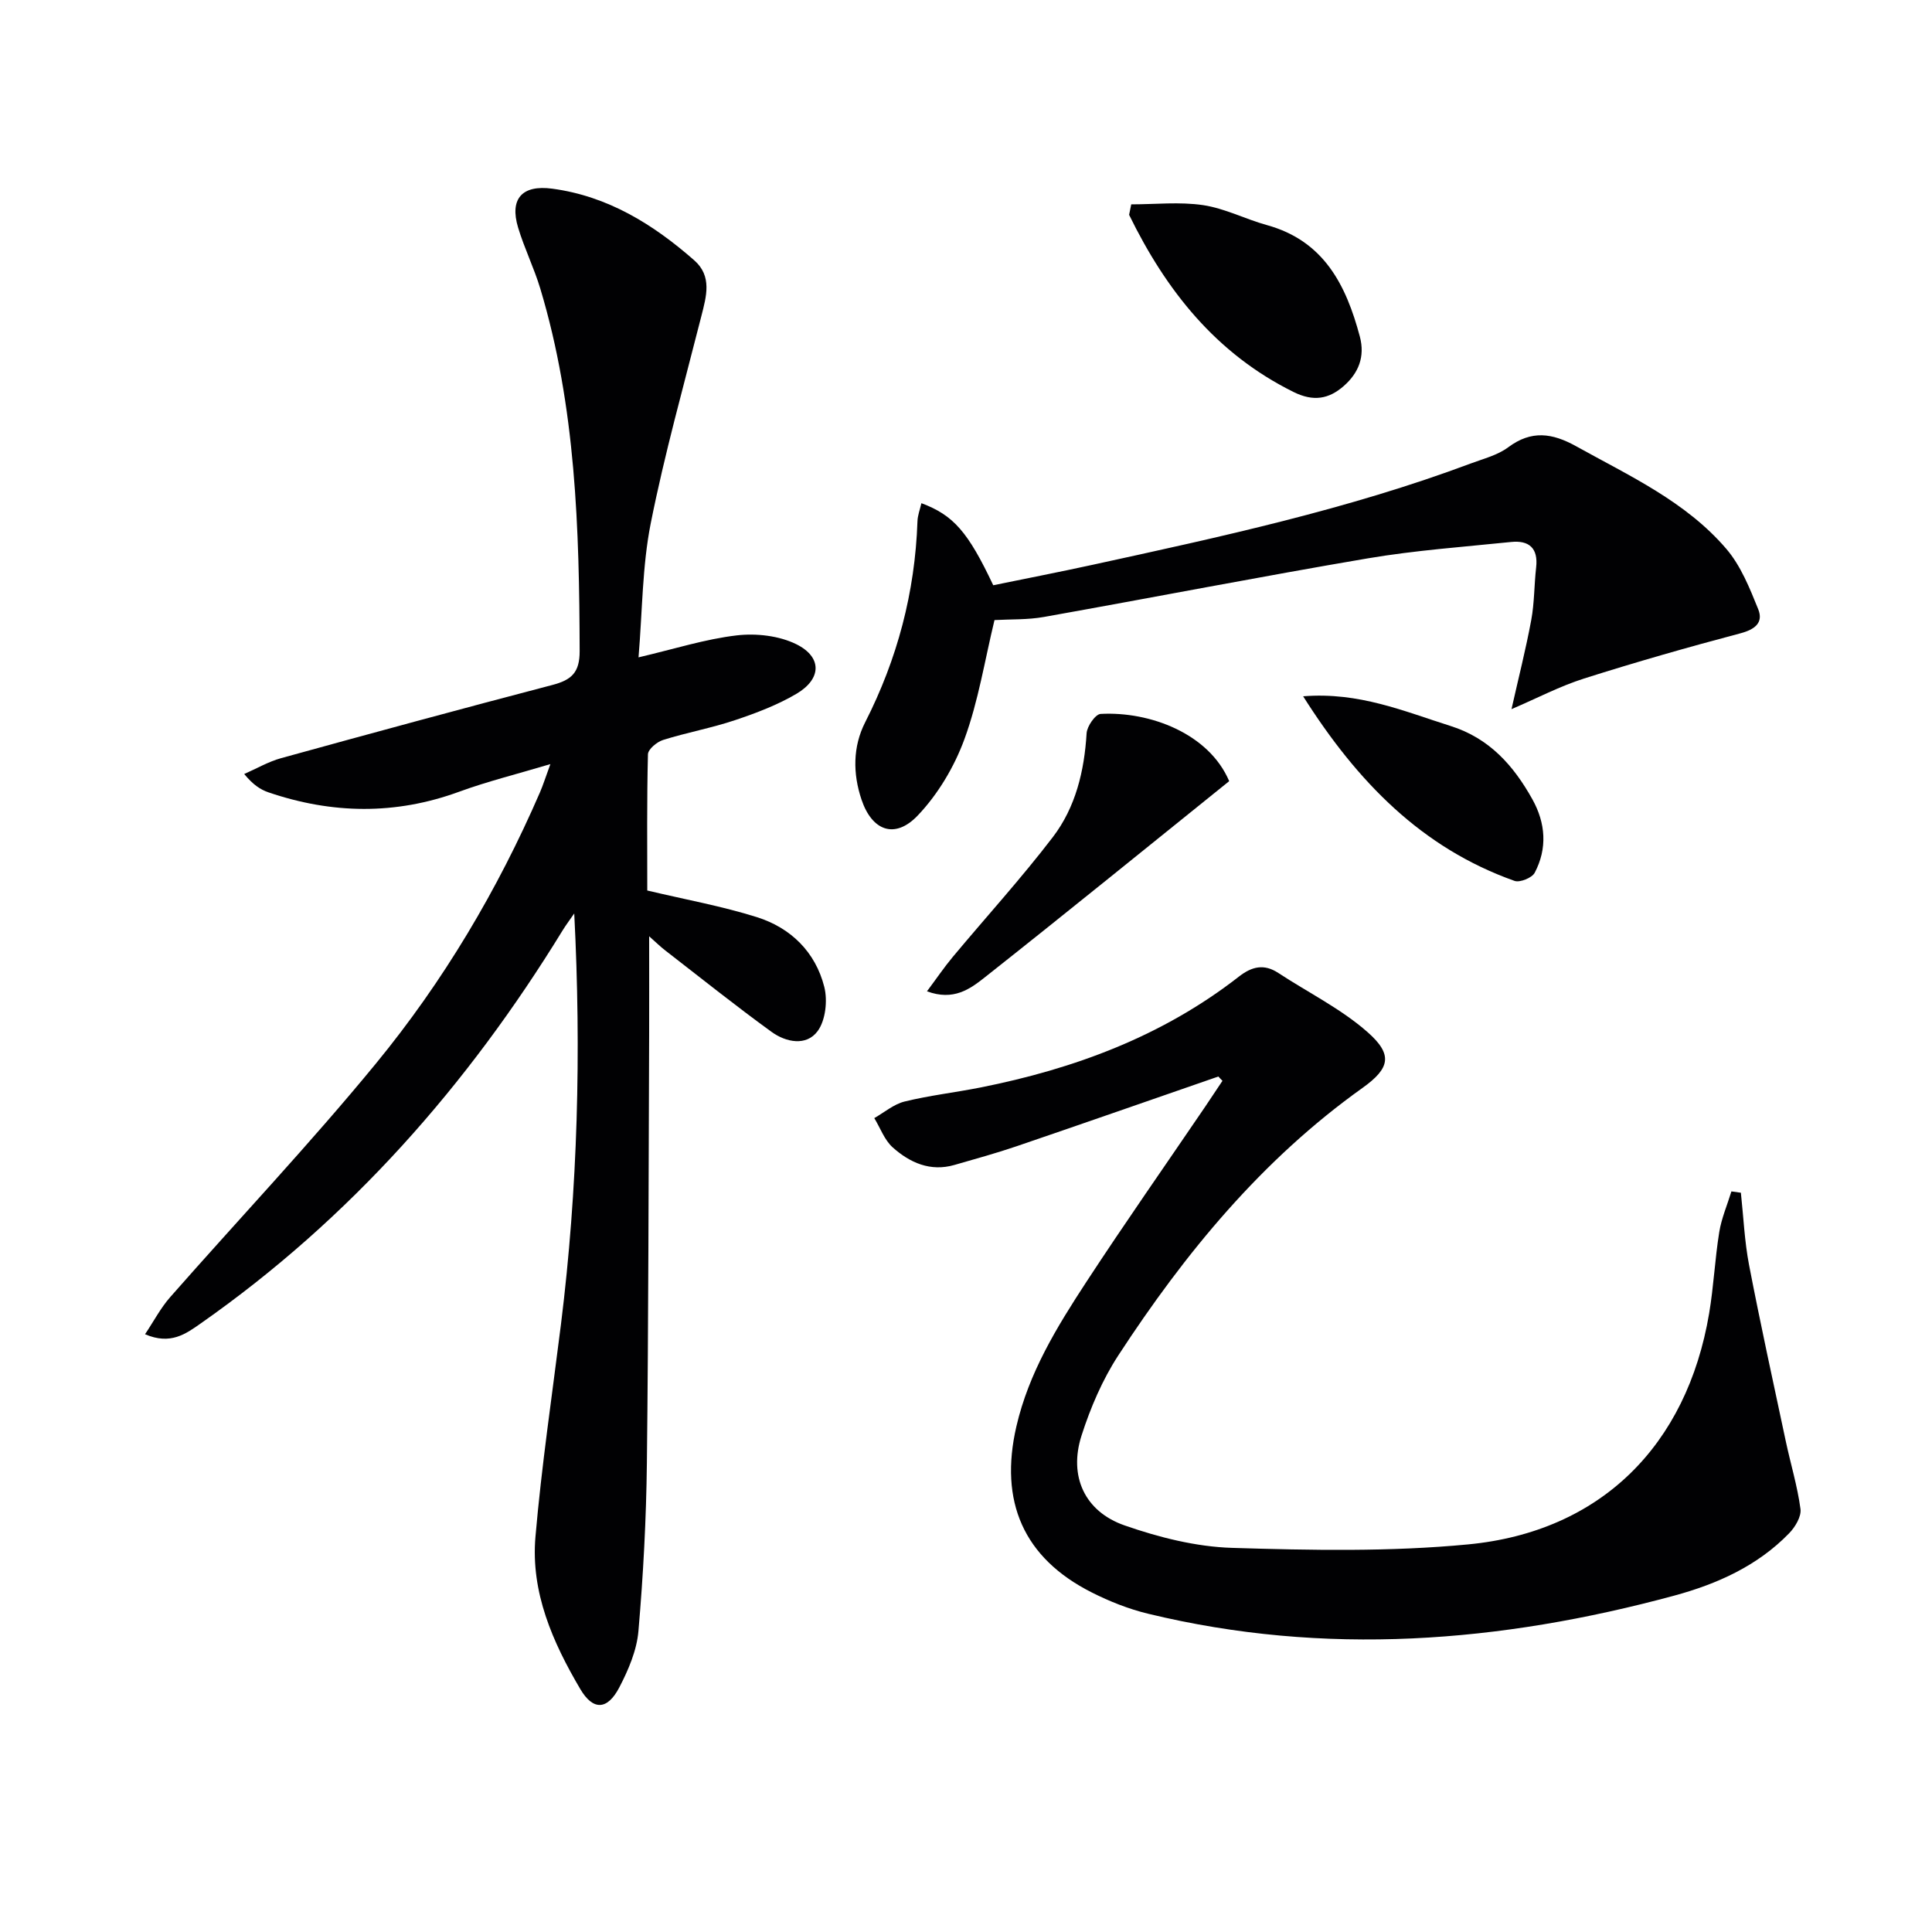
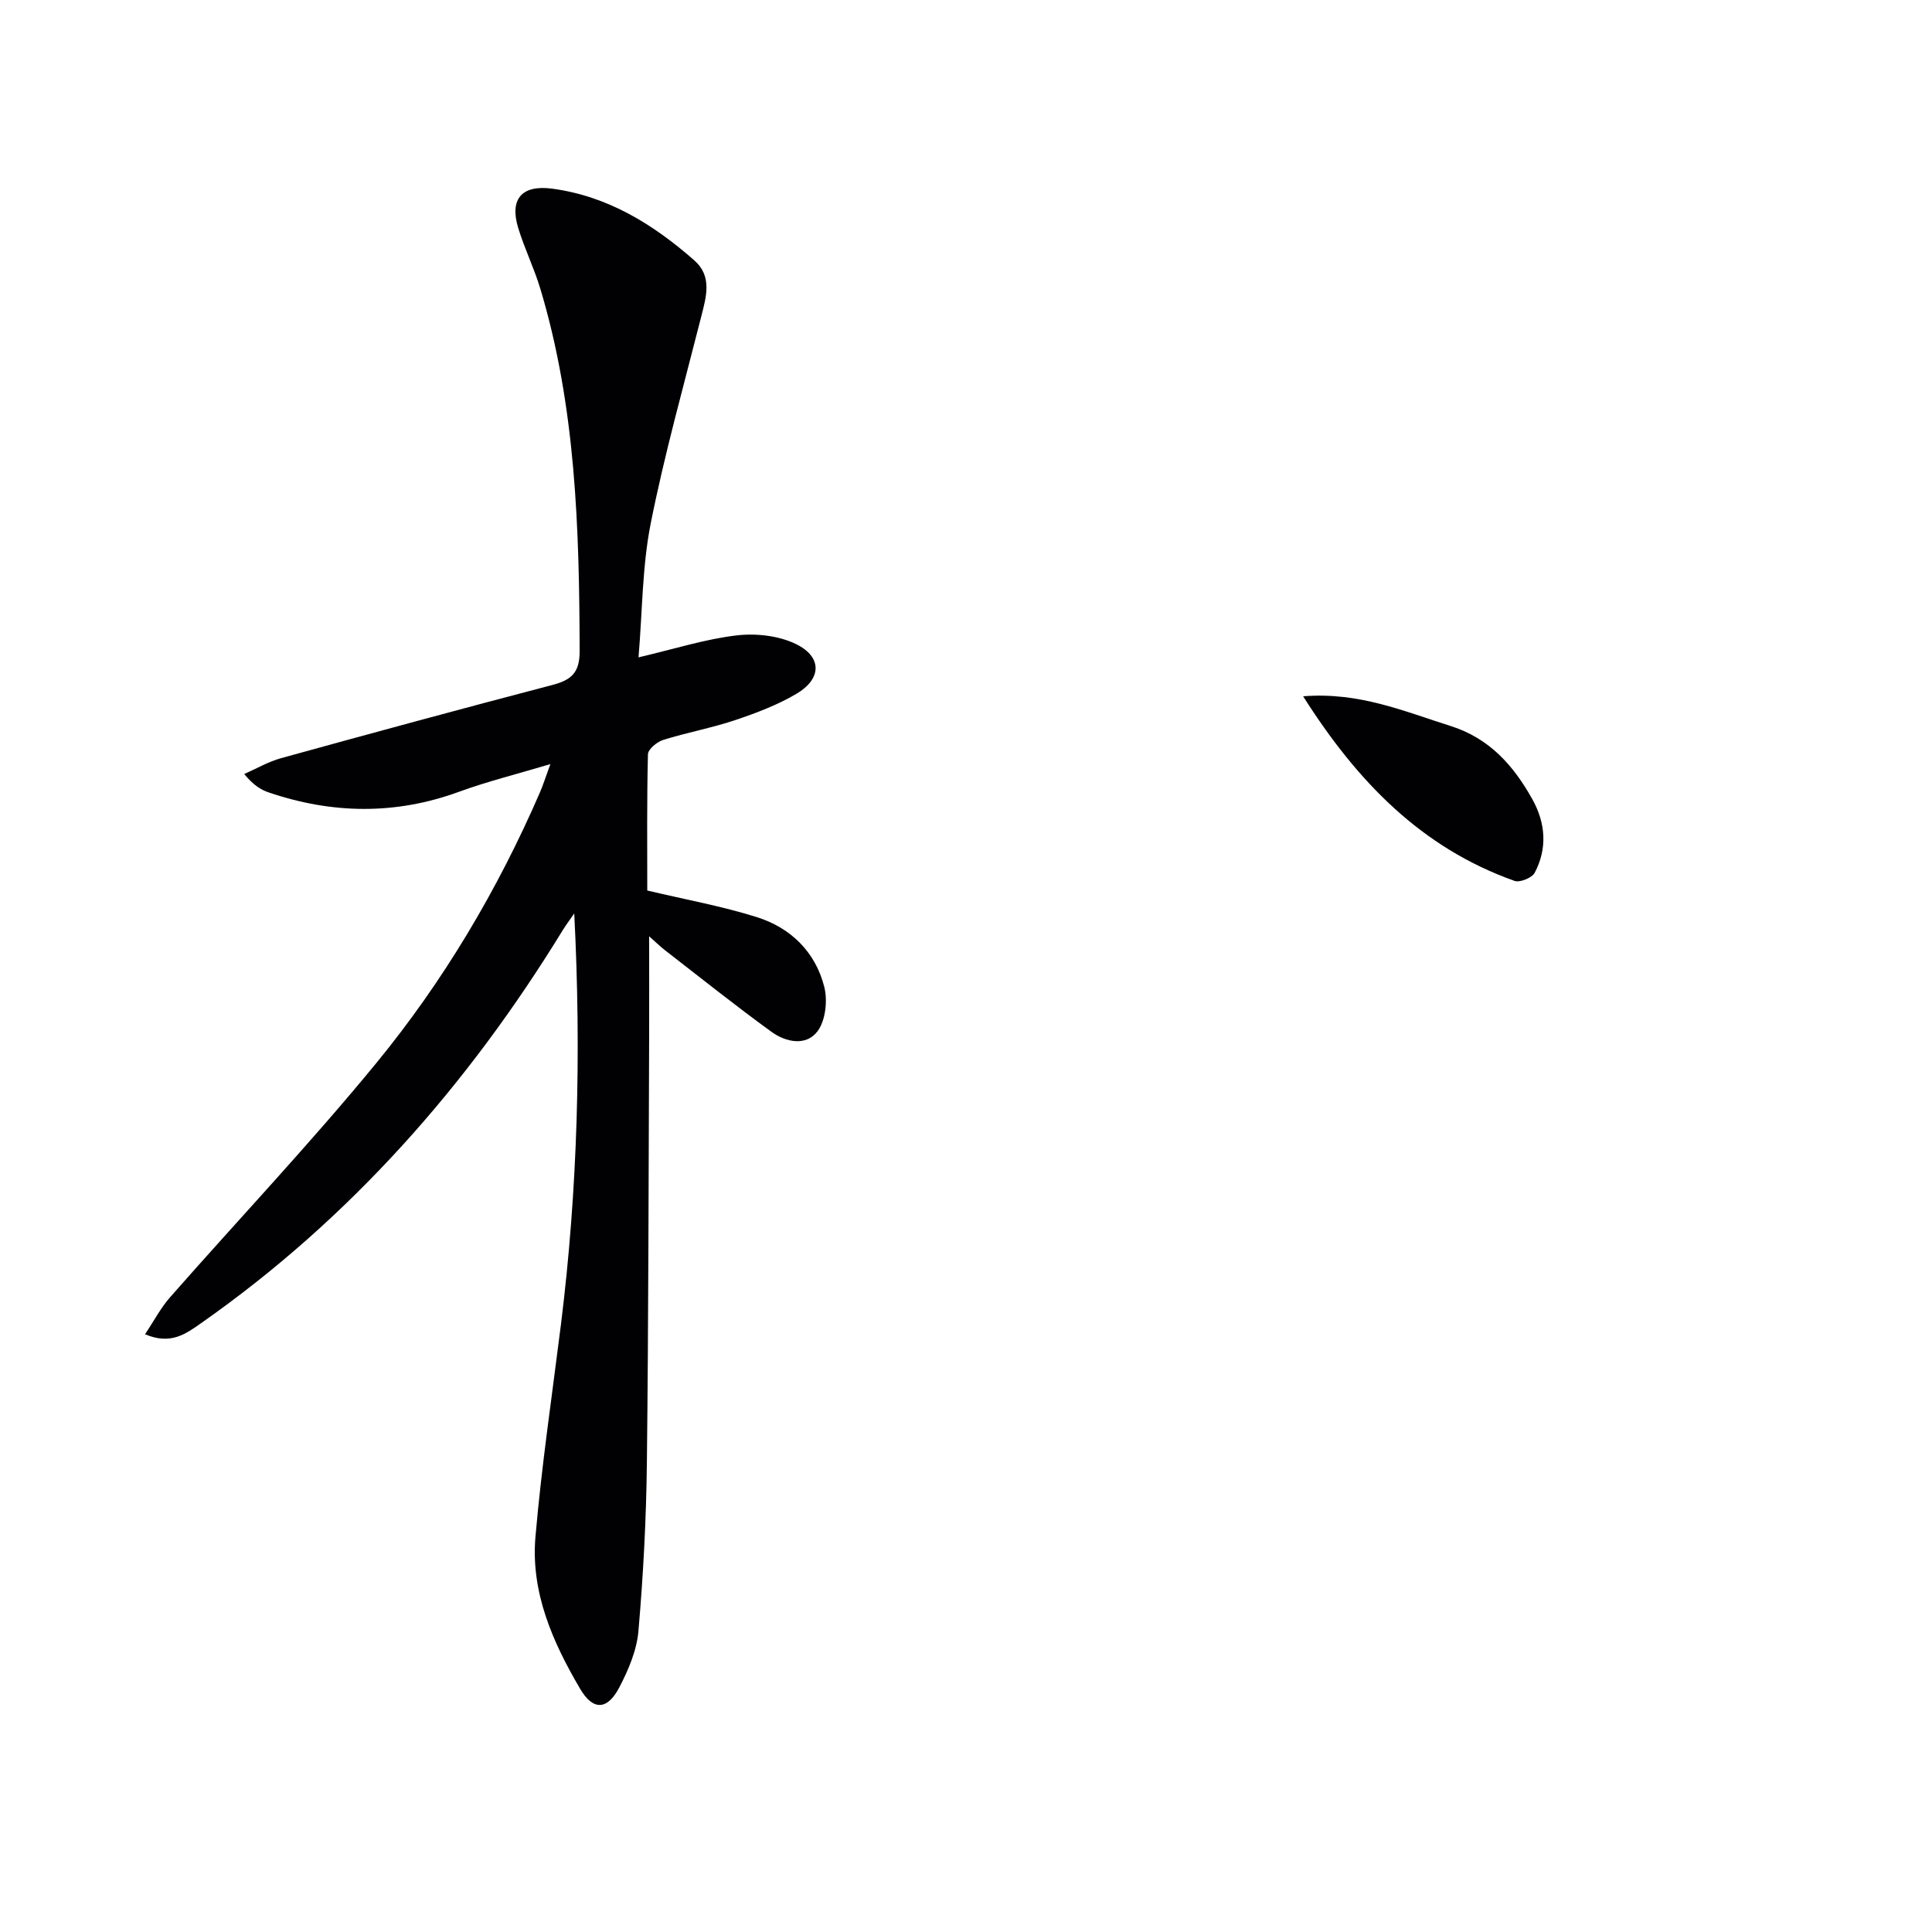
<svg xmlns="http://www.w3.org/2000/svg" enable-background="new 0 0 400 400" viewBox="0 0 400 400">
  <g fill="#010103">
    <path d="m118.89 189.12c-.8 1.17-1.66 2.3-2.4 3.5-19.63 32.03-44 59.7-74.9 81.36-3.12 2.19-6.28 4.53-11.56 2.26 1.84-2.75 3.25-5.47 5.22-7.7 14.17-16.12 28.94-31.74 42.55-48.31 13.98-17.02 25.21-35.93 34-56.2.64-1.48 1.12-3.03 2.15-5.83-6.95 2.08-13.04 3.58-18.89 5.72-13.19 4.83-26.31 4.61-39.47.13-1.66-.57-3.18-1.55-5.03-3.8 2.54-1.11 4.99-2.55 7.63-3.28 18.7-5.16 37.42-10.25 56.19-15.16 3.93-1.03 5.64-2.55 5.63-6.99-.07-25.33-.78-50.56-8.15-75.07-1.29-4.28-3.3-8.34-4.59-12.62-1.81-5.99.84-8.9 7.05-8.07 11.51 1.54 20.91 7.37 29.41 14.83 3.75 3.29 2.52 7.46 1.47 11.59-3.62 14.28-7.61 28.48-10.48 42.91-1.75 8.82-1.71 18-2.52 27.71 7.47-1.75 13.83-3.79 20.33-4.55 4.03-.47 8.76.06 12.34 1.83 5.37 2.66 5.25 7.17.05 10.25-3.96 2.34-8.38 4.01-12.77 5.48-4.86 1.63-9.96 2.55-14.86 4.09-1.28.4-3.11 1.92-3.14 2.97-.24 9.62-.14 19.24-.14 28.2 7.97 1.89 15.47 3.24 22.68 5.51 7.03 2.21 12.14 7.22 13.97 14.45.71 2.83.27 6.9-1.37 9.14-2.34 3.19-6.58 2.32-9.53.18-7.51-5.44-14.76-11.25-22.1-16.93-.97-.75-1.84-1.62-3.26-2.87 0 7.21.02 13.63 0 20.05-.13 29.65-.13 59.31-.47 88.96-.13 11.62-.75 23.26-1.75 34.84-.34 3.99-2.08 8.05-3.96 11.66-2.46 4.71-5.42 4.85-8.08.34-5.71-9.69-10.28-20.03-9.28-31.53 1.27-14.7 3.45-29.32 5.28-43.97 3.49-28.1 4.22-56.34 2.75-85.08z" />
-     <path d="m252.25 222.88c-13.93 4.82-27.85 9.69-41.81 14.45-4.23 1.44-8.54 2.62-12.83 3.86-4.99 1.44-9.23-.46-12.79-3.64-1.71-1.53-2.56-4.01-3.81-6.06 2.08-1.18 4.04-2.88 6.27-3.43 5.15-1.26 10.46-1.87 15.68-2.9 19.48-3.87 37.73-10.63 53.56-22.98 2.66-2.07 5.18-2.69 8.14-.74 6.19 4.07 13.01 7.42 18.5 12.27 5.24 4.63 4.66 7.44-1.08 11.54-20.82 14.85-36.73 34.19-50.54 55.36-3.3 5.06-5.78 10.86-7.63 16.64-2.67 8.38.64 15.68 8.92 18.57 7.12 2.48 14.78 4.42 22.26 4.65 16.28.5 32.7.83 48.88-.72 27.42-2.62 45.28-20.46 49.89-47.83.94-5.56 1.19-11.24 2.09-16.81.46-2.87 1.66-5.63 2.52-8.44.65.09 1.3.18 1.96.27.54 4.98.75 10.03 1.69 14.94 2.35 12.19 5.01 24.33 7.6 36.48 1 4.7 2.42 9.33 3.05 14.06.21 1.57-1.11 3.76-2.36 5.04-6.56 6.76-14.93 10.5-23.82 12.91-35.99 9.74-72.28 12.61-108.91 3.73-4-.97-7.94-2.53-11.62-4.39-14.19-7.15-19.21-18.87-15.63-34.38 2.57-11.12 8.38-20.58 14.46-29.88 8.01-12.25 16.42-24.24 24.65-36.35 1.2-1.77 2.37-3.56 3.56-5.33-.3-.29-.58-.59-.85-.89z" />
-     <path d="m190.77 104.18c6.63 2.48 9.64 5.92 14.87 16.99 6.77-1.39 13.72-2.74 20.64-4.25 26.4-5.76 52.82-11.46 78.22-20.96 2.64-.99 5.55-1.71 7.75-3.35 4.81-3.59 9.12-2.97 14.07-.22 11.04 6.14 22.7 11.44 31.09 21.24 3 3.5 4.85 8.14 6.61 12.5 1.12 2.79-.68 4.2-3.72 5-10.85 2.87-21.65 5.96-32.34 9.35-5.01 1.59-9.73 4.08-15.02 6.34 1.42-6.33 2.96-12.36 4.09-18.46.66-3.57.6-7.26 1.01-10.88.46-3.99-1.47-5.65-5.17-5.27-9.9 1.02-19.87 1.73-29.67 3.39-22.39 3.8-44.68 8.15-67.04 12.13-3.4.61-6.92.46-10.26.65-2.03 8.38-3.34 16.79-6.22 24.64-2.1 5.74-5.5 11.45-9.7 15.85-4.71 4.92-9.44 3.16-11.62-3.34-1.8-5.36-1.81-10.93.76-15.98 6.67-13.1 10.32-26.91 10.83-41.58.03-1.25.52-2.49.82-3.79z" />
-     <path d="m234.21 42.31c4.97 0 10.02-.56 14.88.16 4.5.67 8.75 2.9 13.2 4.13 11.81 3.26 16.4 12.4 19.25 23.08 1.11 4.18-.27 7.55-3.33 10.24-3.09 2.71-6.28 3.27-10.37 1.25-16.12-7.97-26.43-21.07-34.07-36.69.14-.73.29-1.45.44-2.17z" />
-     <path d="m254.49 161.73c-16.97 13.66-33.72 27.28-50.65 40.66-2.99 2.36-6.42 4.89-11.92 2.85 1.95-2.61 3.54-4.96 5.35-7.13 6.9-8.27 14.17-16.25 20.71-24.8 4.72-6.18 6.52-13.68 6.99-21.5.09-1.45 1.82-3.94 2.9-4 10.22-.56 22.44 4.08 26.62 13.92z" />
    <path d="m269.8 144.16c11.56-.93 20.9 3.11 30.5 6.14 8.08 2.54 13.07 8.21 16.96 15.18 2.75 4.93 3.14 10.18.48 15.22-.55 1.05-3.07 2.07-4.17 1.68-19.2-6.82-32.52-20.46-43.77-38.22z" />
  </g>
</svg>